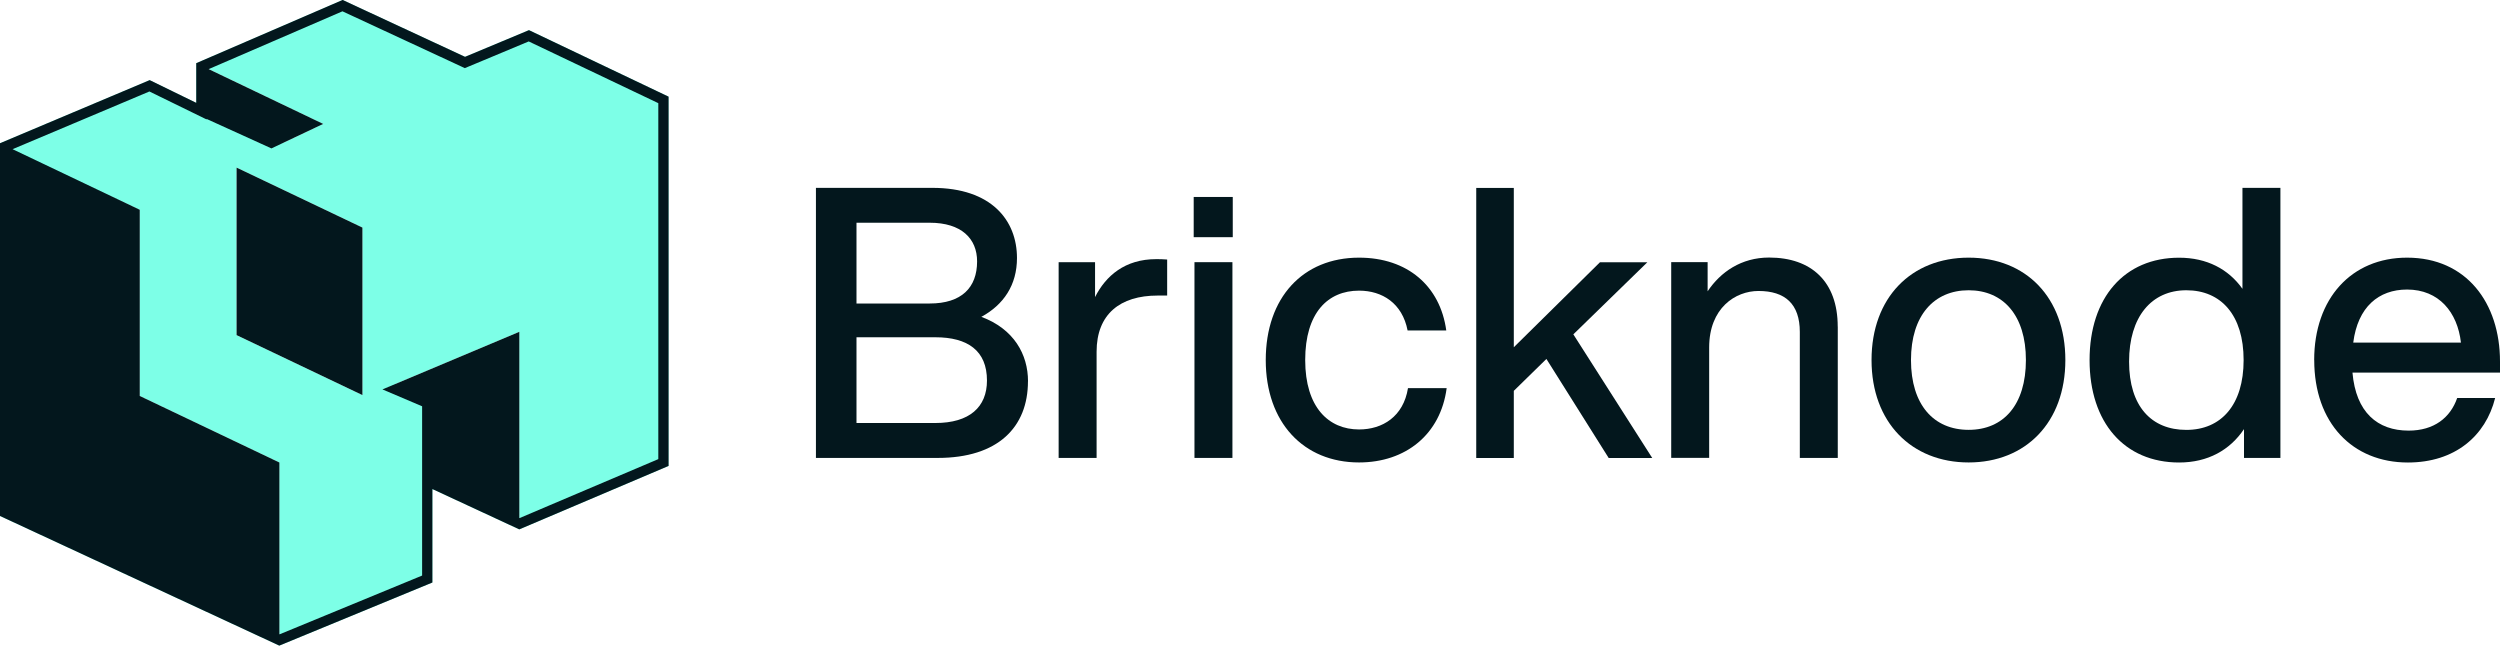
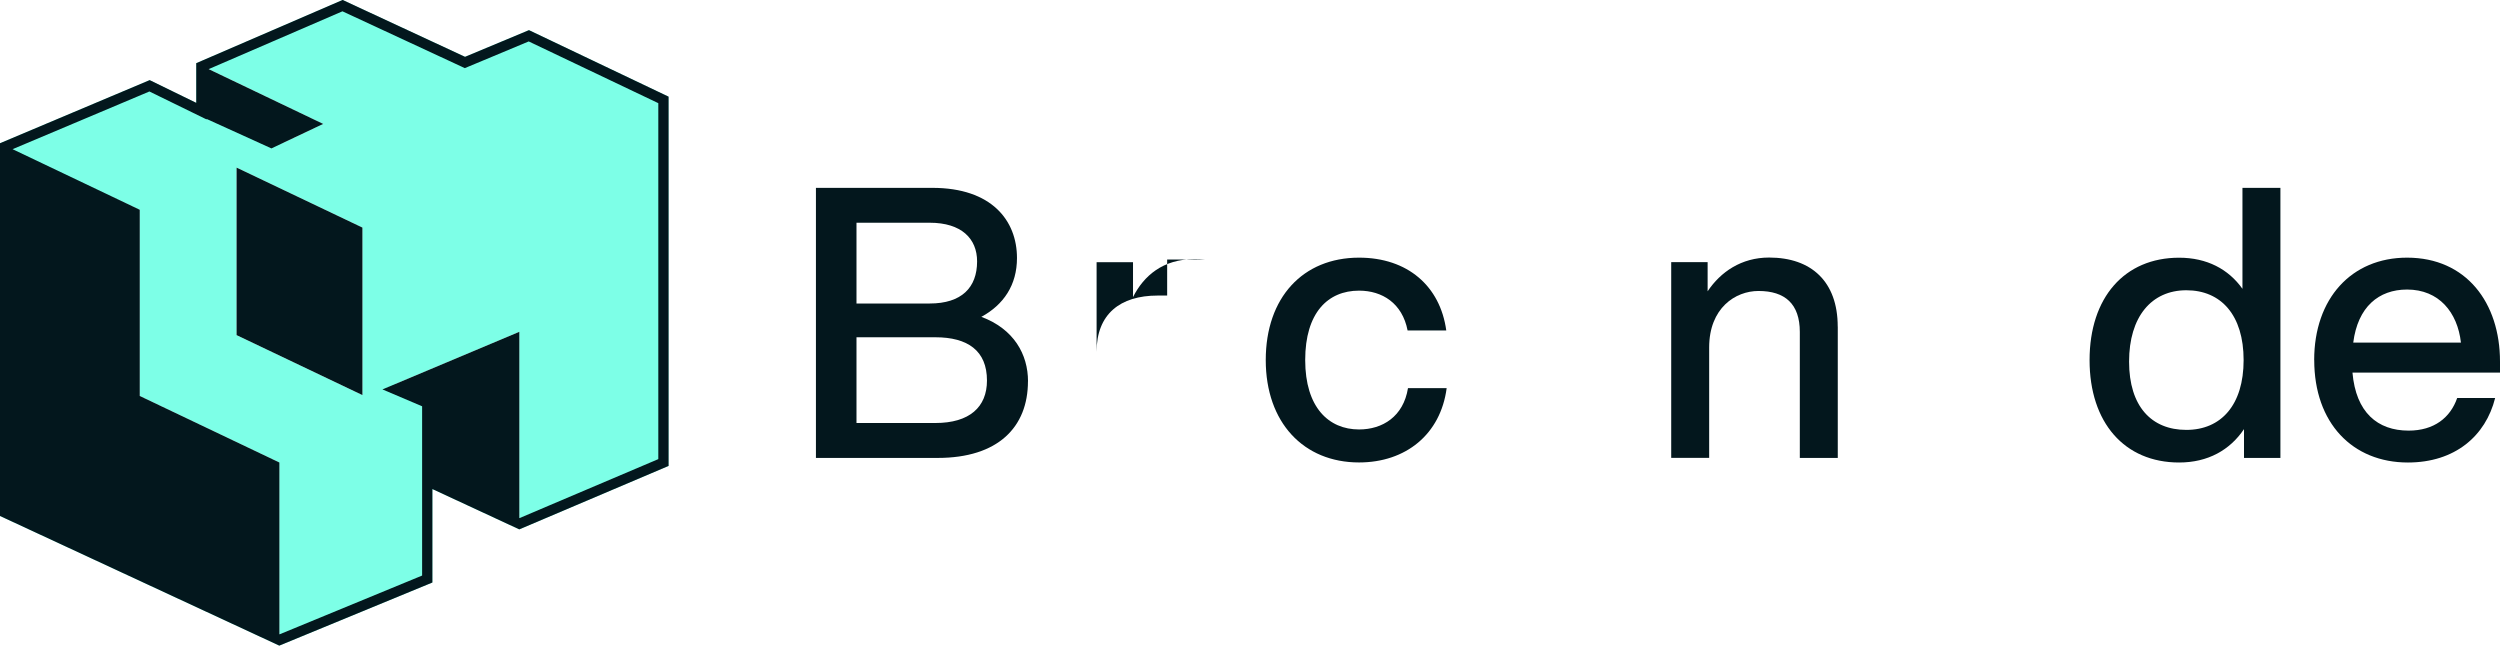
<svg xmlns="http://www.w3.org/2000/svg" id="Layer_1" data-name="Layer 1" viewBox="0 0 453.13 117.02">
  <defs>
    <style>
      .cls-1 {
        fill: #7dffe7;
      }

      .cls-1, .cls-2 {
        stroke-width: 0px;
      }

      .cls-2 {
        fill: #03171d;
      }
    </style>
  </defs>
  <g>
    <path class="cls-2" d="M186.32,69.11c0,8.32-5.43,13.89-16.36,13.89h-22.07v-48.95h21.11c10.73,0,15.33,5.91,15.33,12.72,0,4.88-2.41,8.46-6.46,10.66,5.91,2.2,8.46,6.81,8.46,11.69ZM155.24,40.37v14.64h13.27c5.78,0,8.59-2.89,8.59-7.63,0-4.12-2.82-7.01-8.59-7.01h-13.27ZM169.54,76.67c6.19,0,9.35-2.89,9.35-7.7,0-5.43-3.51-7.84-9.35-7.84h-14.3v15.54h14.3Z" />
-     <path class="cls-2" d="M211.55,47.04v6.53h-1.72c-6.81,0-11.07,3.37-11.07,10.18v19.25h-6.88v-35.48h6.6v6.33c1.93-3.85,5.43-6.88,11.07-6.88.62,0,1.24,0,1.99.07Z" />
-     <path class="cls-2" d="M216.36,42.99v-7.29h7.08v7.29h-7.08ZM216.5,83v-35.48h6.88v35.48h-6.88Z" />
+     <path class="cls-2" d="M211.55,47.04v6.53h-1.72c-6.81,0-11.07,3.37-11.07,10.18v19.25v-35.48h6.6v6.33c1.93-3.85,5.43-6.88,11.07-6.88.62,0,1.24,0,1.99.07Z" />
    <path class="cls-2" d="M229.42,65.26c0-11.34,6.74-18.56,16.91-18.56,8.8,0,14.71,5.16,15.81,13.2h-7.01c-.96-4.95-4.61-7.22-8.8-7.22-5.64,0-9.76,3.99-9.76,12.58s4.26,12.58,9.76,12.58c4.26,0,8.04-2.34,8.87-7.49h7.01c-1.1,8.39-7.43,13.47-15.88,13.47-10.04,0-16.91-7.22-16.91-18.56Z" />
-     <path class="cls-2" d="M291.57,83l-11.28-17.94-5.91,5.78v12.17h-6.81v-48.95h6.81v28.88l15.61-15.4h8.59l-13.41,13.06,14.3,22.41h-7.91Z" />
    <path class="cls-2" d="M333.1,59.21v23.79h-6.88v-22.83c0-5.09-2.68-7.43-7.49-7.43-4.19,0-8.94,3.09-8.94,10.24v20.01h-6.88v-35.48h6.6v5.29c2.34-3.51,6.12-6.12,11.14-6.12,7.7,0,12.44,4.4,12.44,12.51Z" />
-     <path class="cls-2" d="M339.22,65.26c0-11.34,7.22-18.56,17.6-18.56s17.53,7.22,17.53,18.56-7.22,18.56-17.53,18.56-17.6-7.22-17.6-18.56ZM367.2,65.26c0-8.11-4.12-12.65-10.38-12.65s-10.45,4.54-10.45,12.65,4.12,12.65,10.45,12.65,10.38-4.54,10.38-12.65Z" />
    <path class="cls-2" d="M406.45,34.05h6.88v48.95h-6.6v-5.22c-2.54,3.78-6.53,6.05-11.76,6.05-9.9,0-16.23-7.22-16.23-18.56s6.33-18.56,16.23-18.56c5.02,0,8.94,2.06,11.48,5.64v-18.29ZM406.66,65.26c0-8.11-4.06-12.65-10.38-12.65s-10.38,4.81-10.38,12.93,4.06,12.38,10.38,12.38,10.38-4.54,10.38-12.65Z" />
    <path class="cls-2" d="M419.45,65.26c0-11.14,6.74-18.56,16.84-18.56,10.73,0,16.84,8.18,16.84,18.84v1.99h-26.74c.62,7.22,4.54,10.52,10.18,10.52,4.61,0,7.56-2.34,8.8-5.91h6.88c-1.72,6.88-7.29,11.69-15.81,11.69-10.04,0-16.98-7.15-16.98-18.56ZM446.05,62.1c-.62-5.5-3.99-9.62-9.76-9.62-5.16,0-8.94,3.16-9.76,9.62h19.53Z" />
  </g>
  <path class="cls-1" d="M95.88,5.46c-3.86,1.61-7.73,3.23-11.59,4.84C76.89,6.87,69.49,3.44,62.09,0l-26.53,11.46v7.19l-8.44-4.12L0,25.96v67.56c16.88,7.83,33.75,15.67,50.62,23.5l27.75-11.44v-16.94l15.75,7.31c9.02-3.83,18.04-7.67,27.06-11.5V17.52c-8.44-4.02-16.88-8.04-25.31-12.06ZM37.44,12.34c7.04,3.38,14.08,6.75,21.12,10.12-2.42,1.15-4.83,2.29-7.25,3.44-4.62-2.13-9.25-4.26-13.88-6.4v-7.17ZM50.62,114.96c-16.25-7.54-32.5-15.08-48.75-22.62V27.21c7.81,3.6,15.62,7.21,23.44,10.81v33.75c8.44,4.02,16.88,8.04,25.31,12.06v31.12ZM65.69,71.61l-22.81-10.87v-30.36l22.81,10.87v30.36ZM94.12,93.84c-5.25-2.42-10.5-4.84-15.75-7.26v-14.17c-2.27-.92-4.54-1.84-6.81-2.76,7.52-3.17,15.04-6.33,22.56-9.5v33.69Z" />
  <g>
    <path class="cls-2" d="M95.88,5.46c-3.86,1.61-7.73,3.23-11.59,4.84-7.4-3.44-14.79-6.87-22.19-10.31l-26.53,11.46s0,0,0,0h0v7.19l-8.44-4.12L0,25.96s0,0,0,0h0v67.56h0c16.88,7.83,33.75,15.67,50.62,23.5l27.75-11.44v-16.94l15.75,7.31c9.02-3.83,18.04-7.67,27.06-11.5V17.52c-8.44-4.02-16.88-8.04-25.31-12.06ZM119.31,83.22l-19.7,8.37-5.45,2.32-.03-.02v-33.75c-8.27,3.48-16.54,6.96-24.81,10.44,2.4,1.02,4.79,2.04,7.19,3.06v15h0v15.68l-25.83,10.65-.04-.02v-31.12c-8.44-4.02-16.88-8.04-25.31-12.06v-33.75c-7.68-3.66-15.36-7.32-23.05-10.98l24.8-10.46,7.67,3.75,2.7,1.32v-.09c3.92,1.78,7.83,3.56,11.75,5.34,3.12-1.48,6.25-2.96,9.38-4.44-6.92-3.31-13.84-6.62-20.76-9.93L62.07,2.05l21.43,9.95.75.35.76-.32,2.64-1.1,8.18-3.42,23.49,11.19v64.51Z" />
    <polygon class="cls-2" points="42.88 60.74 65.69 71.61 65.69 41.25 42.88 30.38 42.88 60.74" />
  </g>
</svg>